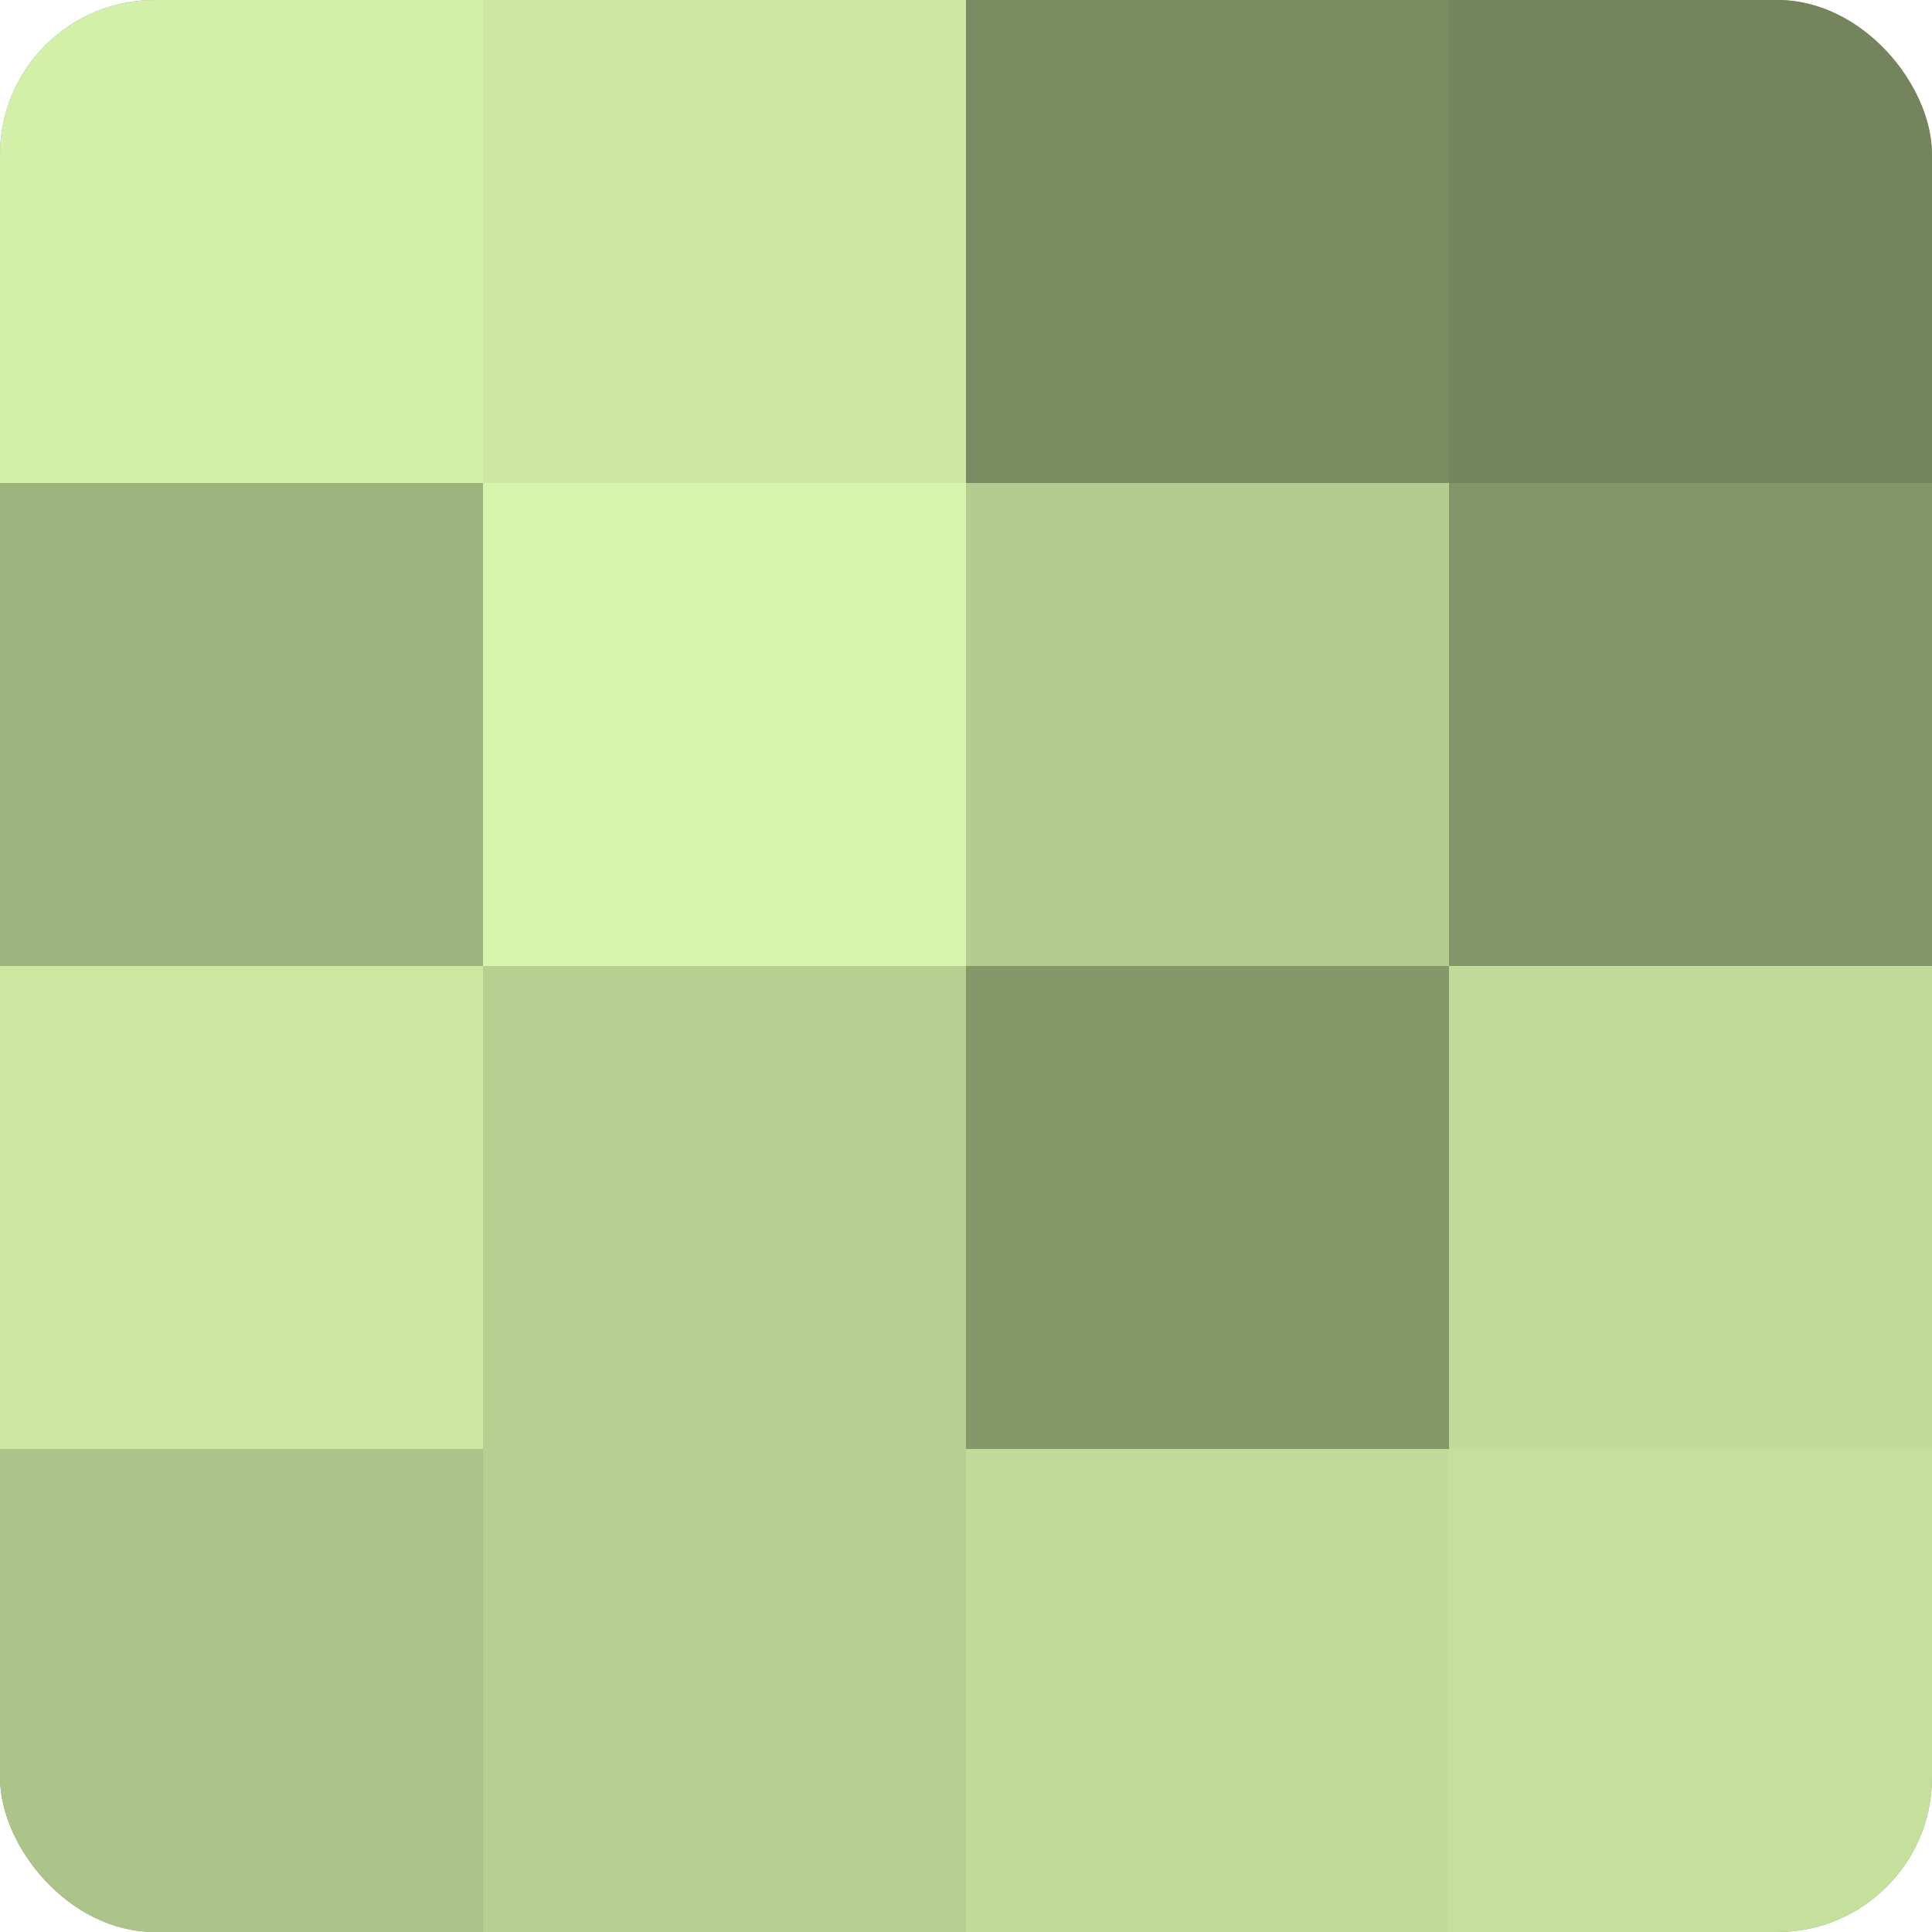
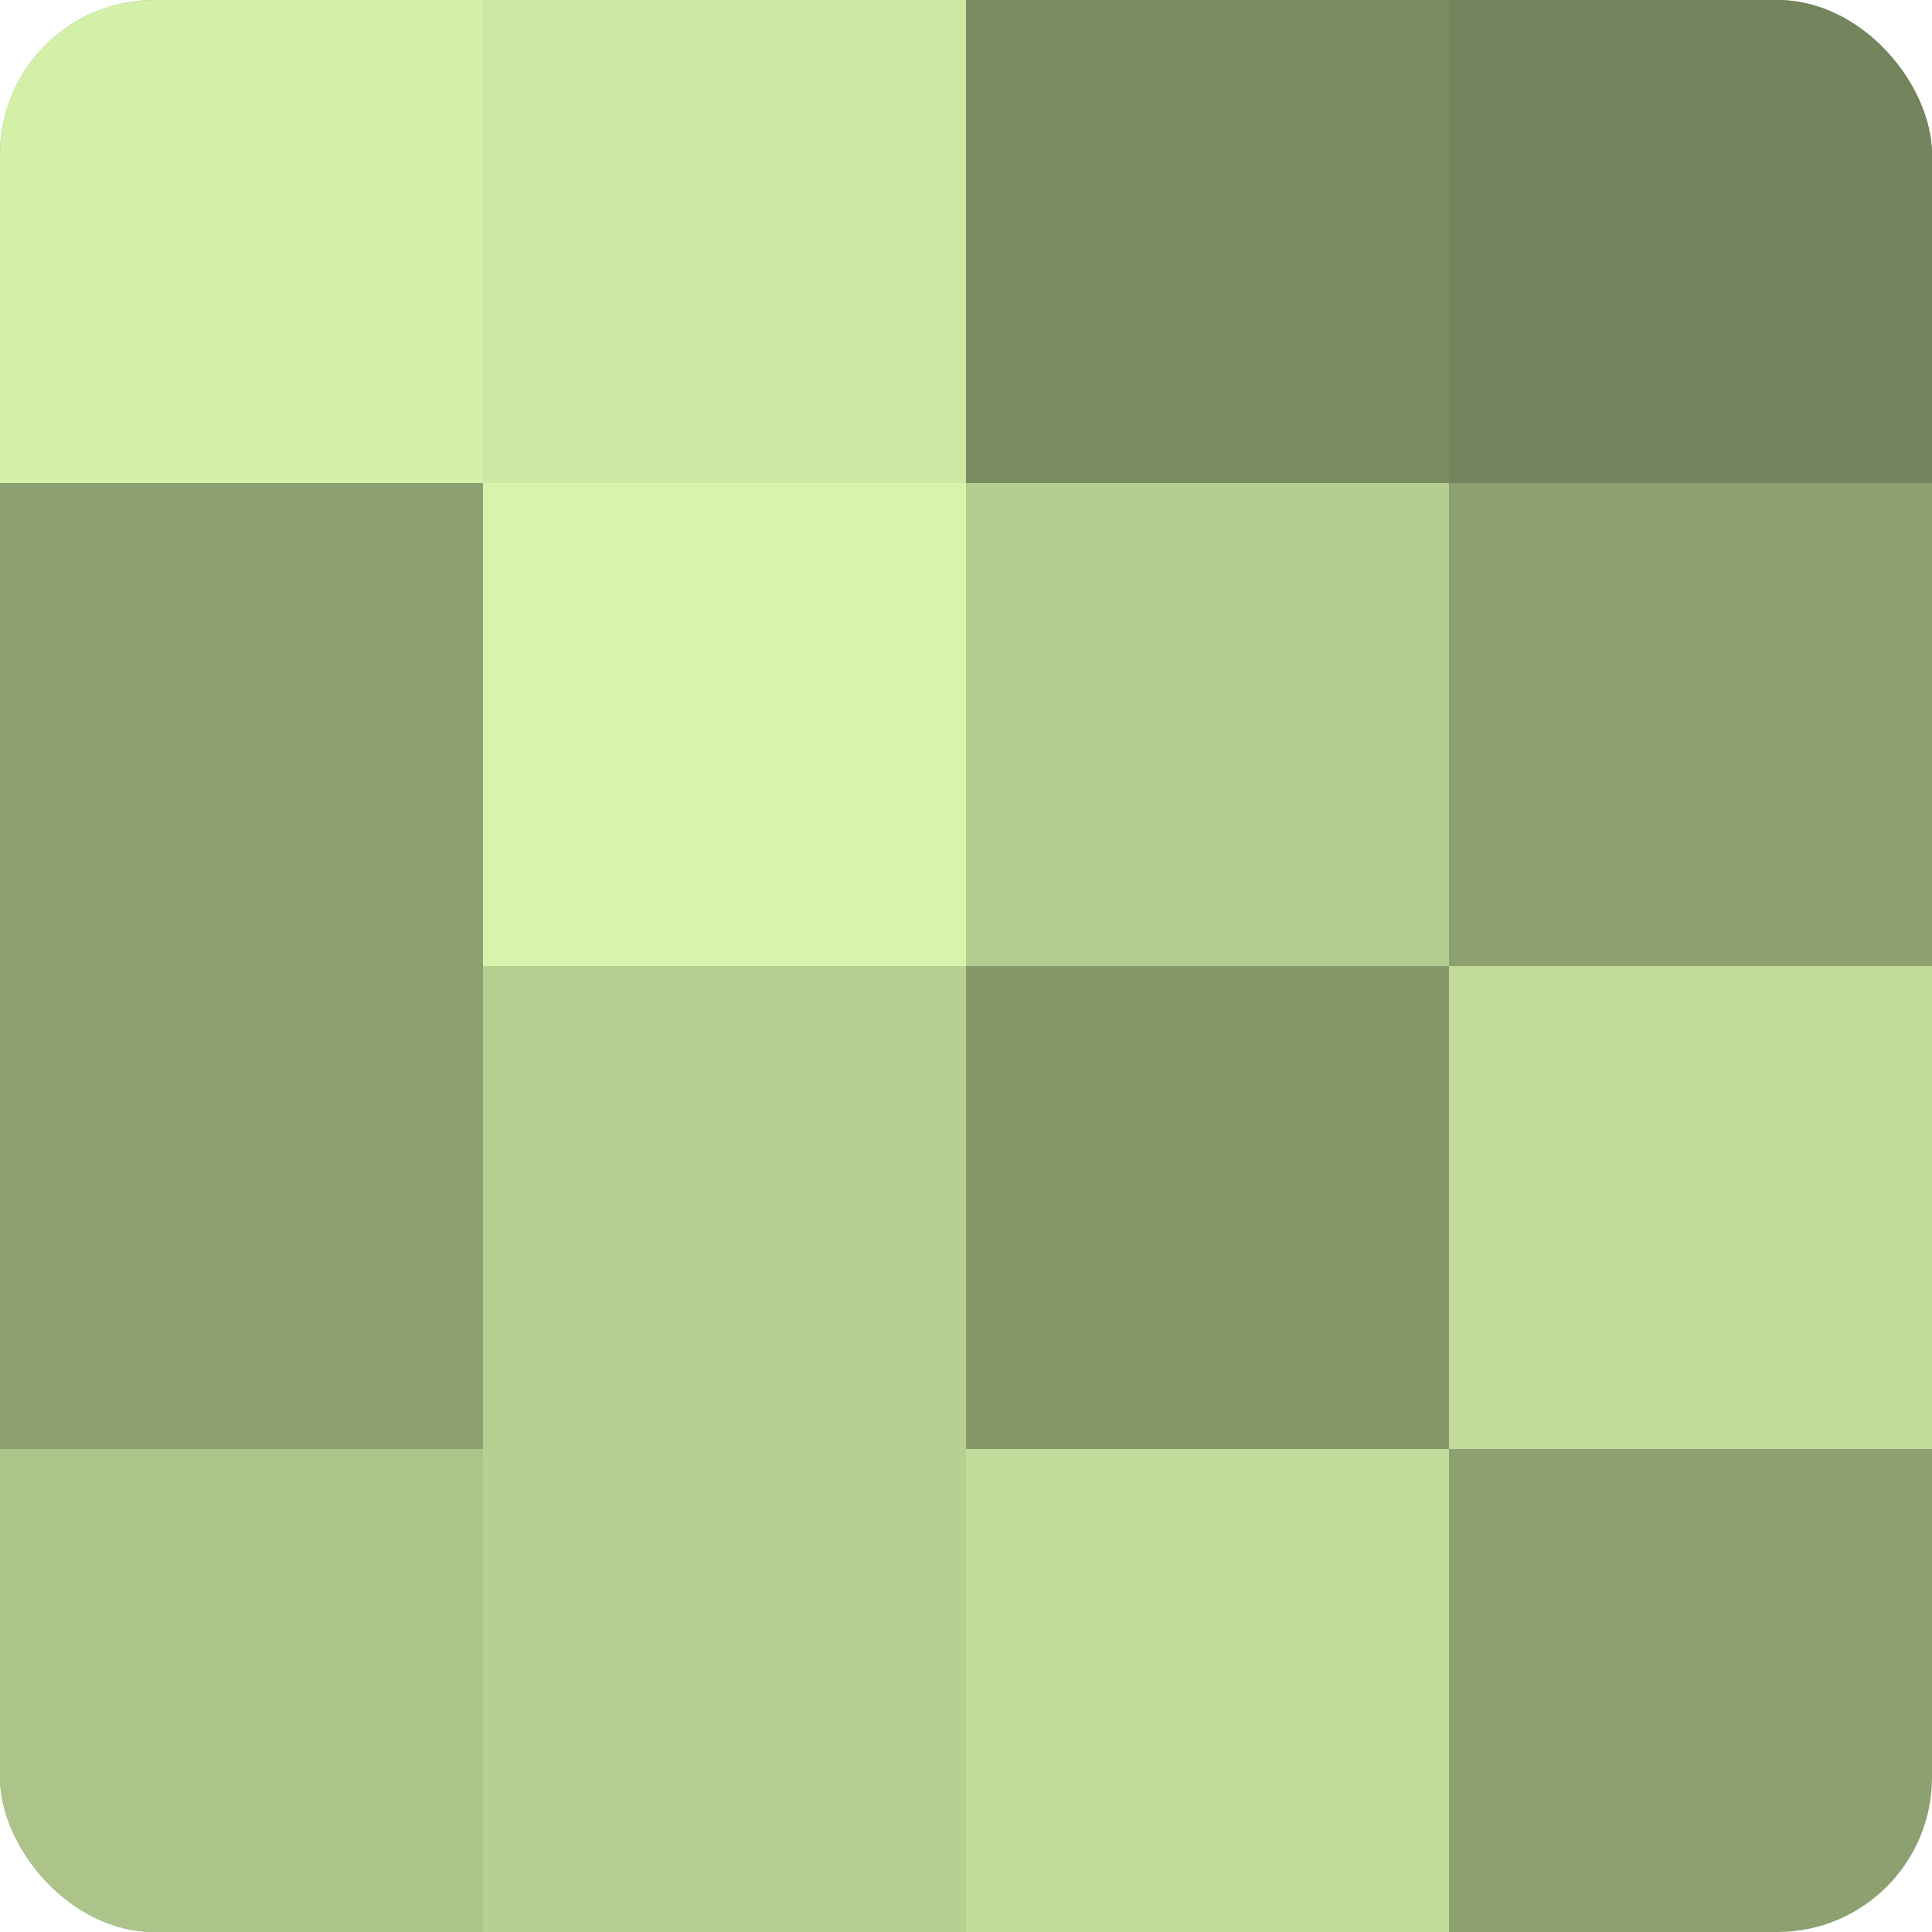
<svg xmlns="http://www.w3.org/2000/svg" width="60" height="60" viewBox="0 0 100 100" preserveAspectRatio="xMidYMid meet">
  <defs>
    <clipPath id="c" width="100" height="100">
      <rect width="100" height="100" rx="8" ry="8" />
    </clipPath>
  </defs>
  <g clip-path="url(#c)">
    <rect width="100" height="100" fill="#8da070" />
    <rect width="25" height="25" fill="#d3f0a8" />
-     <rect y="25" width="25" height="25" fill="#9eb47e" />
-     <rect y="50" width="25" height="25" fill="#cce8a2" />
    <rect y="75" width="25" height="25" fill="#acc489" />
    <rect x="25" width="25" height="25" fill="#cce8a2" />
    <rect x="25" y="25" width="25" height="25" fill="#d6f4ab" />
    <rect x="25" y="50" width="25" height="25" fill="#b7d092" />
    <rect x="25" y="75" width="25" height="25" fill="#b7d092" />
    <rect x="50" width="25" height="25" fill="#7b8c62" />
    <rect x="50" y="25" width="25" height="25" fill="#b3cc8f" />
    <rect x="50" y="50" width="25" height="25" fill="#86986a" />
    <rect x="50" y="75" width="25" height="25" fill="#c1dc9a" />
    <rect x="75" width="25" height="25" fill="#74845d" />
-     <rect x="75" y="25" width="25" height="25" fill="#829468" />
    <rect x="75" y="50" width="25" height="25" fill="#c1dc9a" />
-     <rect x="75" y="75" width="25" height="25" fill="#c5e09d" />
  </g>
</svg>